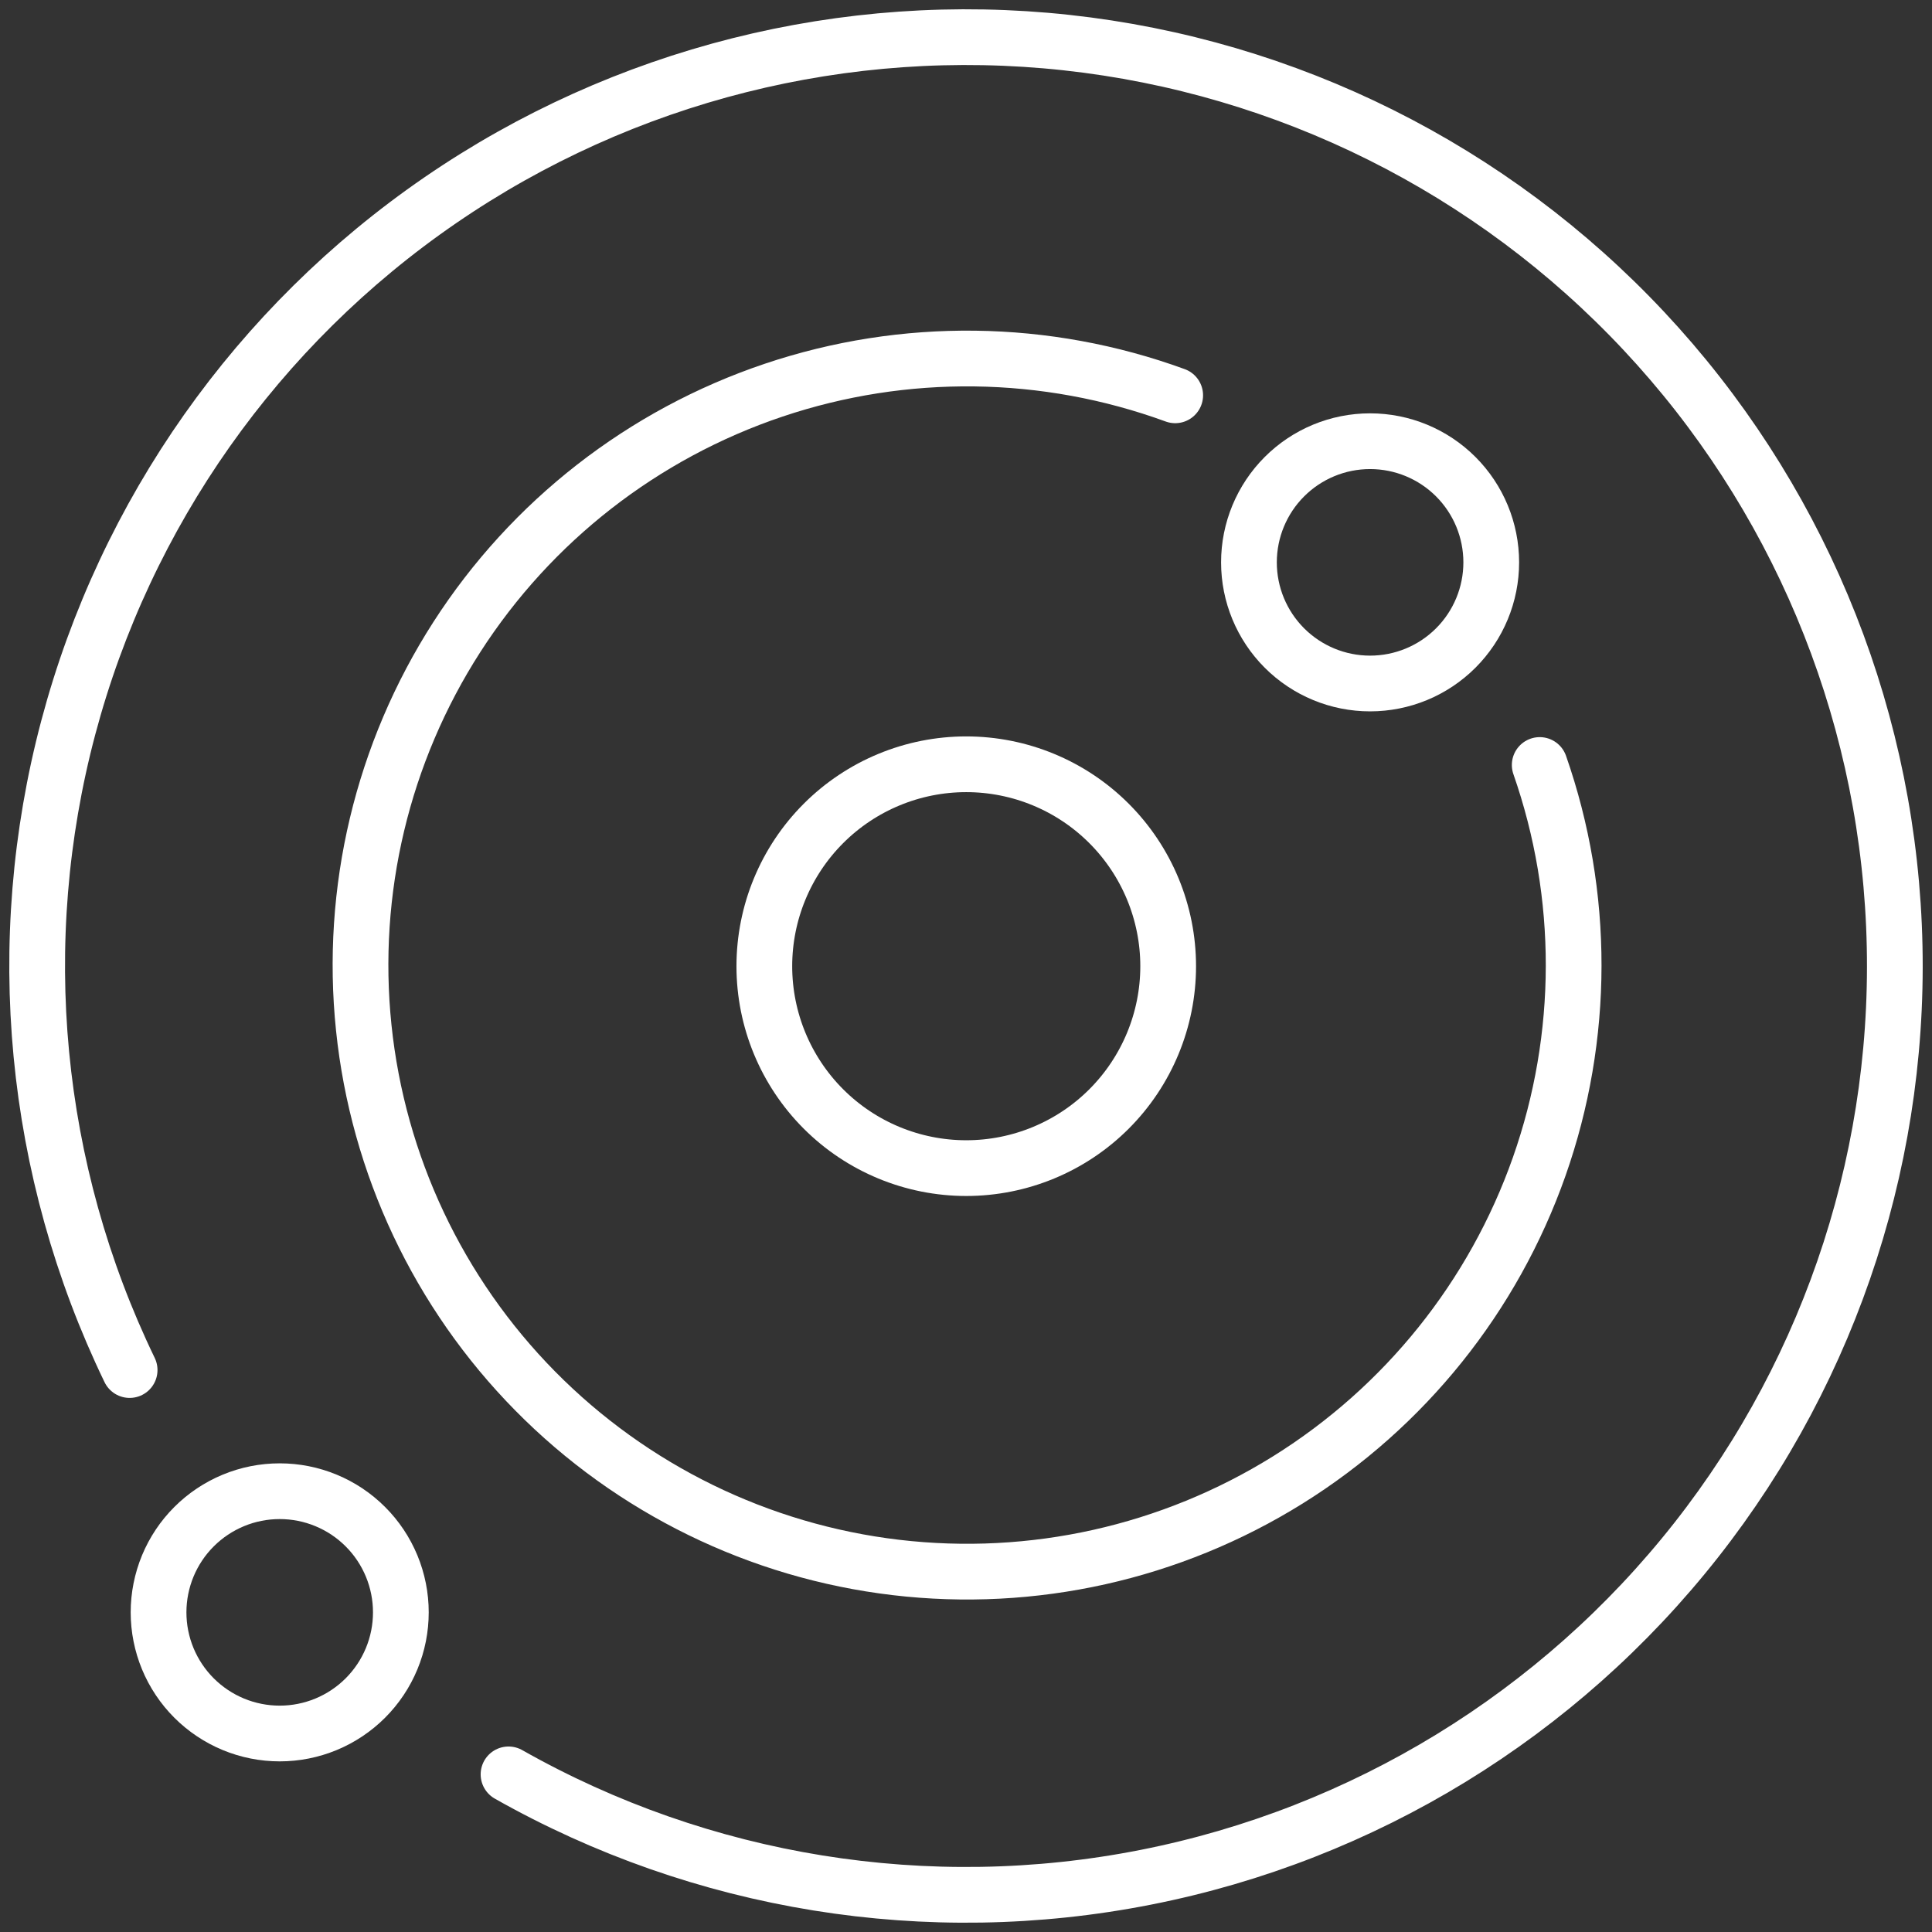
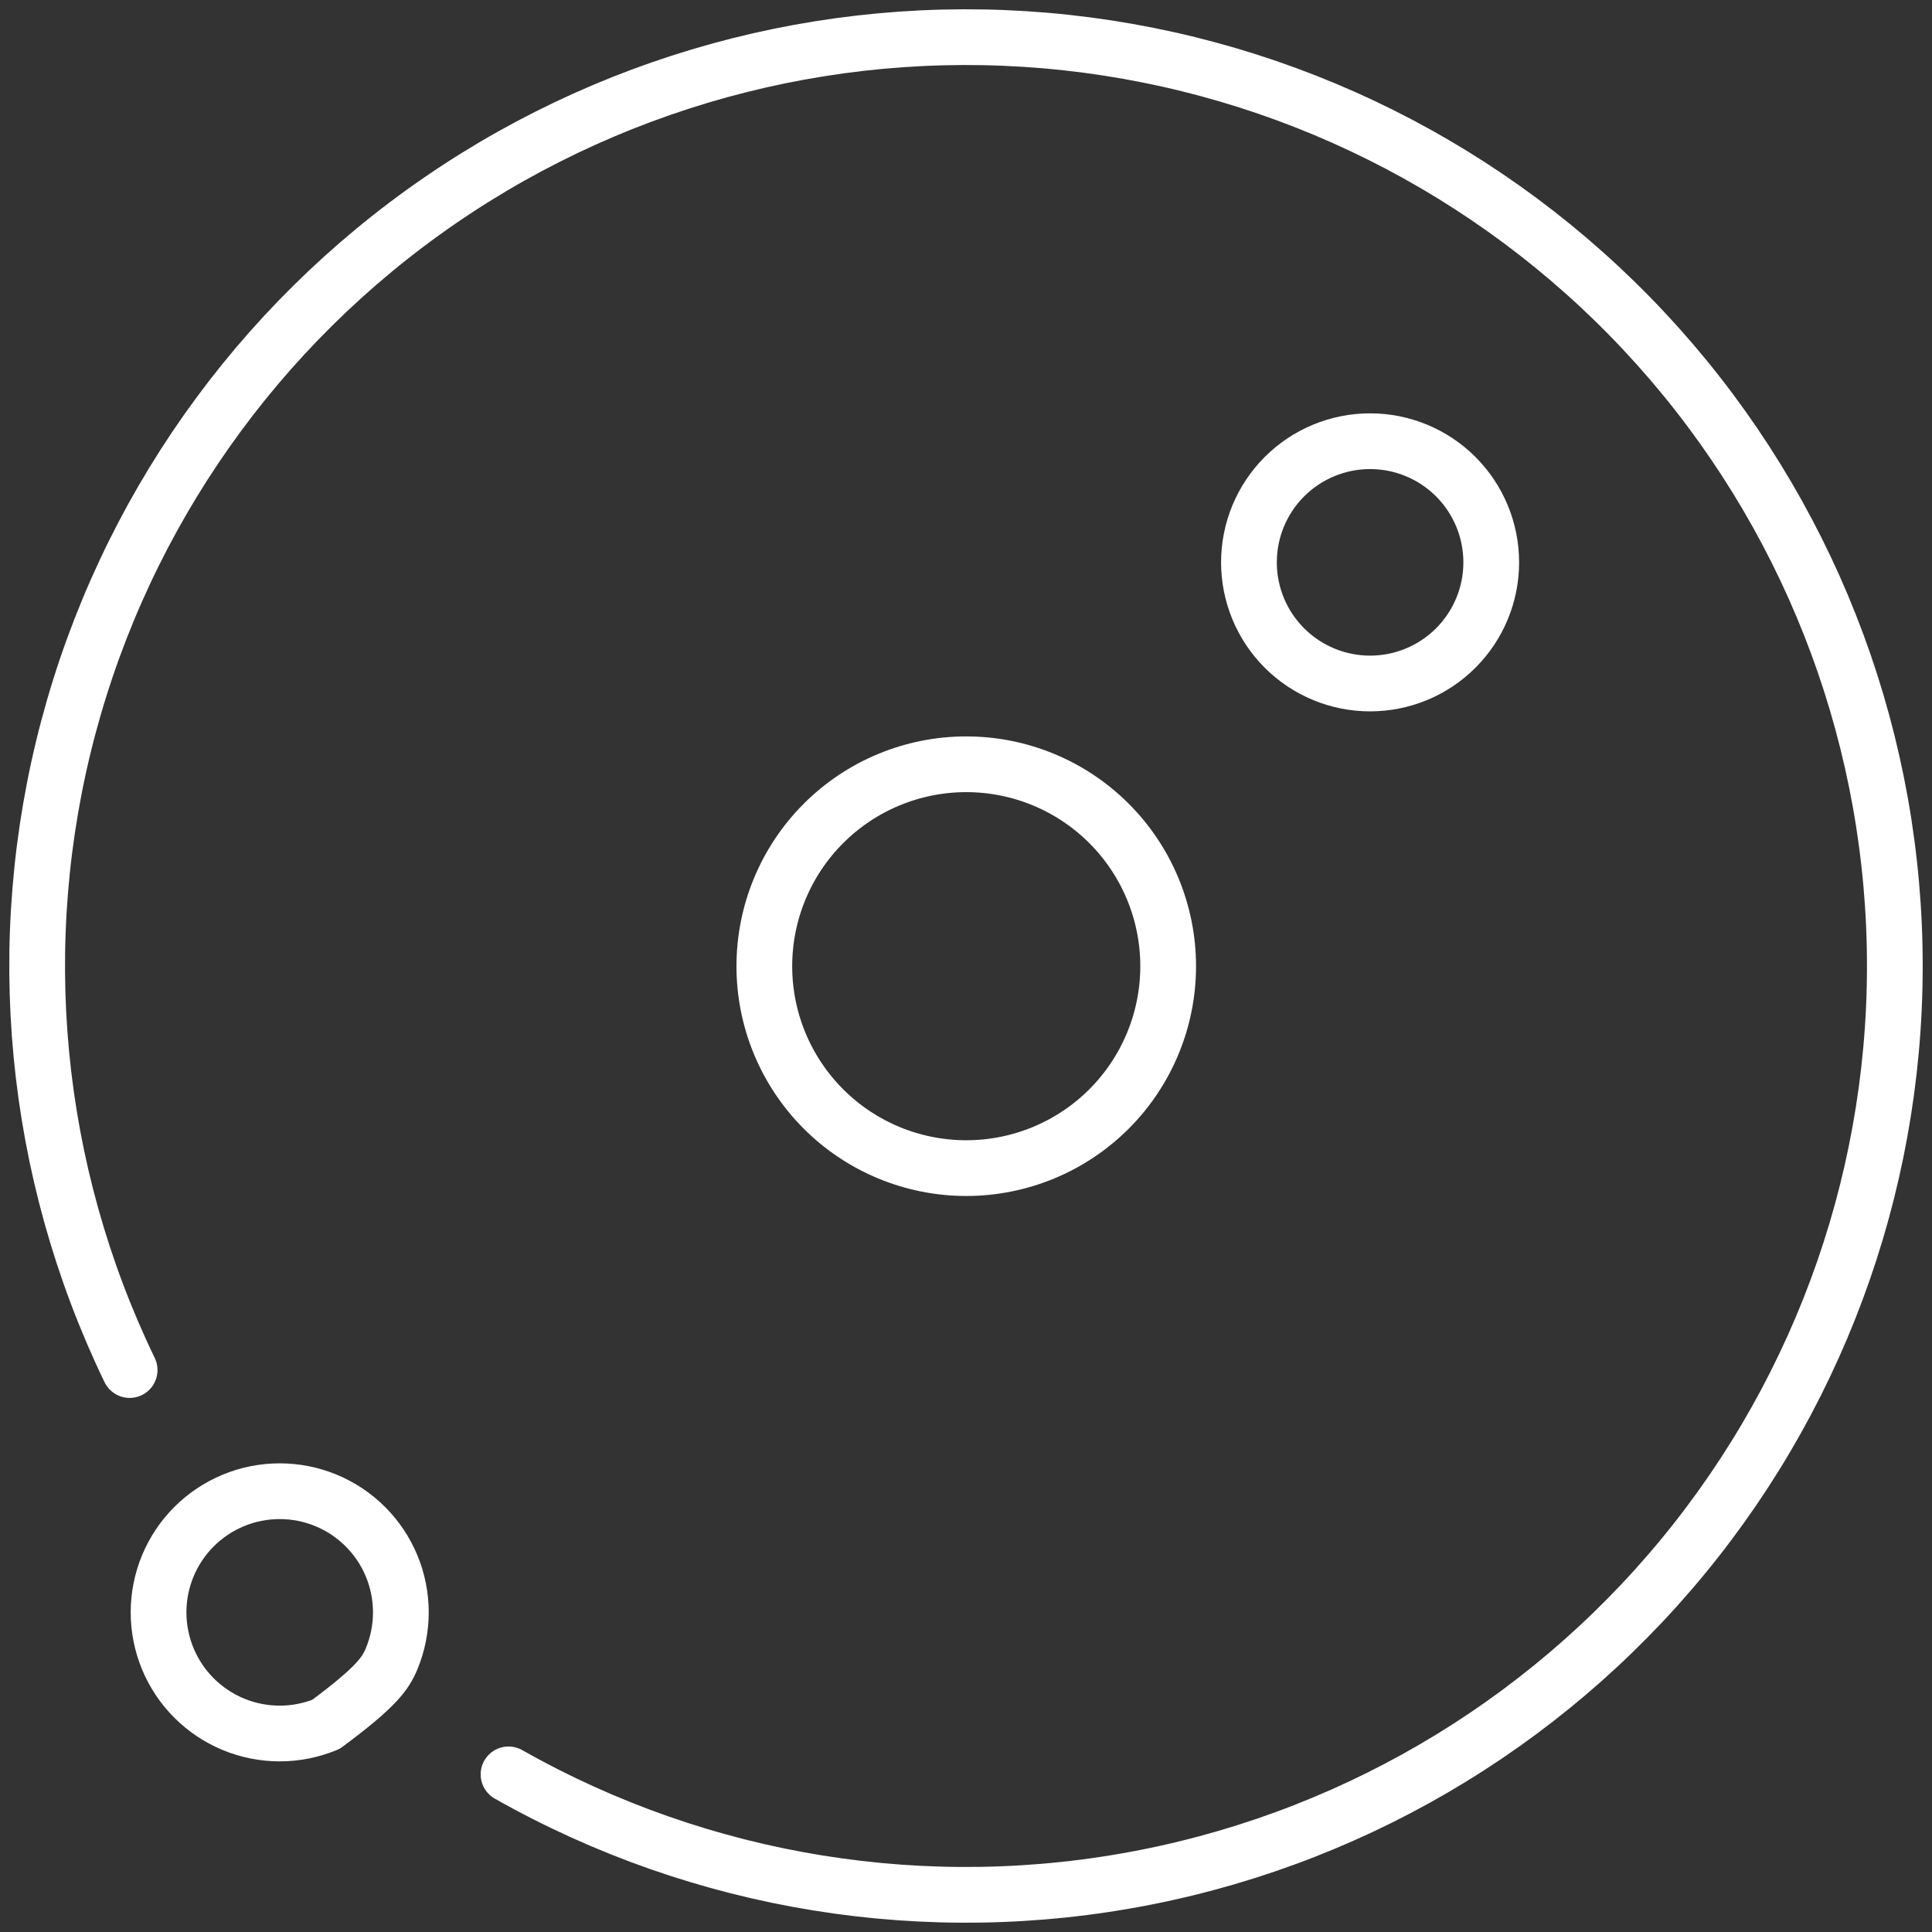
<svg xmlns="http://www.w3.org/2000/svg" width="104" height="104" viewBox="0 0 104 104" fill="none">
  <rect x="0" y="0" width="104" height="104" fill="#333333" stroke="none" />
  <path d="M41.144 52.011C41.144 54.894 42.289 57.658 44.327 59.697C46.366 61.735 49.13 62.88 52.013 62.88C54.896 62.88 57.661 61.735 59.699 59.697C61.737 57.658 62.883 54.894 62.883 52.011C62.883 49.128 61.737 46.363 59.699 44.325C57.661 42.286 54.896 41.141 52.013 41.141C49.13 41.141 46.366 42.286 44.327 44.325C42.289 46.363 41.144 49.128 41.144 52.011V52.011Z" stroke="white" stroke-width="3" stroke-linecap="round" stroke-linejoin="round" />
-   <path d="M82.883 41.18C85.329 48.181 85.319 55.805 82.855 62.8C80.391 69.794 75.62 75.741 69.326 79.663C63.032 83.585 55.591 85.247 48.227 84.377C40.863 83.507 34.014 80.156 28.807 74.876C23.601 69.596 20.347 62.7 19.581 55.324C18.814 47.949 20.582 40.532 24.591 34.294C28.602 28.056 34.615 23.369 41.643 21.004C48.672 18.639 56.296 18.736 63.261 21.28" stroke="white" stroke-width="3" stroke-linecap="round" stroke-linejoin="round" />
  <path d="M6.978 73.75C1.779 62.986 0.607 50.716 3.676 39.163C6.745 27.61 13.851 17.539 23.707 10.775C33.562 4.011 45.516 1.002 57.399 2.292C69.283 3.583 80.311 9.089 88.484 17.811C96.658 26.534 101.436 37.896 101.953 49.838C102.47 61.781 98.691 73.513 91.302 82.909C83.912 92.305 73.401 98.743 61.673 101.055C49.946 103.368 37.777 101.402 27.374 95.515" stroke="white" stroke-width="3" stroke-linecap="round" stroke-linejoin="round" />
  <path d="M67.231 30.272C67.231 32.001 67.918 33.66 69.141 34.883C70.364 36.106 72.022 36.793 73.752 36.793C75.482 36.793 77.141 36.106 78.364 34.883C79.587 33.66 80.274 32.001 80.274 30.272C80.274 28.542 79.587 26.883 78.364 25.66C77.141 24.437 75.482 23.75 73.752 23.75C72.022 23.75 70.364 24.437 69.141 25.66C67.918 26.883 67.231 28.542 67.231 30.272V30.272Z" stroke="white" stroke-width="3" stroke-linecap="round" stroke-linejoin="round" />
-   <path d="M8.535 86.793C8.535 87.65 8.704 88.498 9.031 89.289C9.359 90.08 9.839 90.799 10.445 91.405C11.051 92.01 11.77 92.491 12.561 92.819C13.352 93.146 14.2 93.315 15.057 93.315C15.913 93.315 16.761 93.146 17.552 92.819C18.344 92.491 19.063 92.01 19.668 91.405C20.274 90.799 20.754 90.08 21.082 89.289C21.41 88.498 21.578 87.65 21.578 86.793C21.578 85.937 21.41 85.089 21.082 84.297C20.754 83.506 20.274 82.787 19.668 82.182C19.063 81.576 18.344 81.096 17.552 80.768C16.761 80.44 15.913 80.272 15.057 80.272C14.2 80.272 13.352 80.44 12.561 80.768C11.77 81.096 11.051 81.576 10.445 82.182C9.839 82.787 9.359 83.506 9.031 84.297C8.704 85.089 8.535 85.937 8.535 86.793V86.793Z" stroke="white" stroke-width="3" stroke-linecap="round" stroke-linejoin="round" />
+   <path d="M8.535 86.793C8.535 87.65 8.704 88.498 9.031 89.289C9.359 90.08 9.839 90.799 10.445 91.405C11.051 92.01 11.77 92.491 12.561 92.819C13.352 93.146 14.2 93.315 15.057 93.315C15.913 93.315 16.761 93.146 17.552 92.819C20.274 90.799 20.754 90.08 21.082 89.289C21.41 88.498 21.578 87.65 21.578 86.793C21.578 85.937 21.41 85.089 21.082 84.297C20.754 83.506 20.274 82.787 19.668 82.182C19.063 81.576 18.344 81.096 17.552 80.768C16.761 80.44 15.913 80.272 15.057 80.272C14.2 80.272 13.352 80.44 12.561 80.768C11.77 81.096 11.051 81.576 10.445 82.182C9.839 82.787 9.359 83.506 9.031 84.297C8.704 85.089 8.535 85.937 8.535 86.793V86.793Z" stroke="white" stroke-width="3" stroke-linecap="round" stroke-linejoin="round" />
</svg>